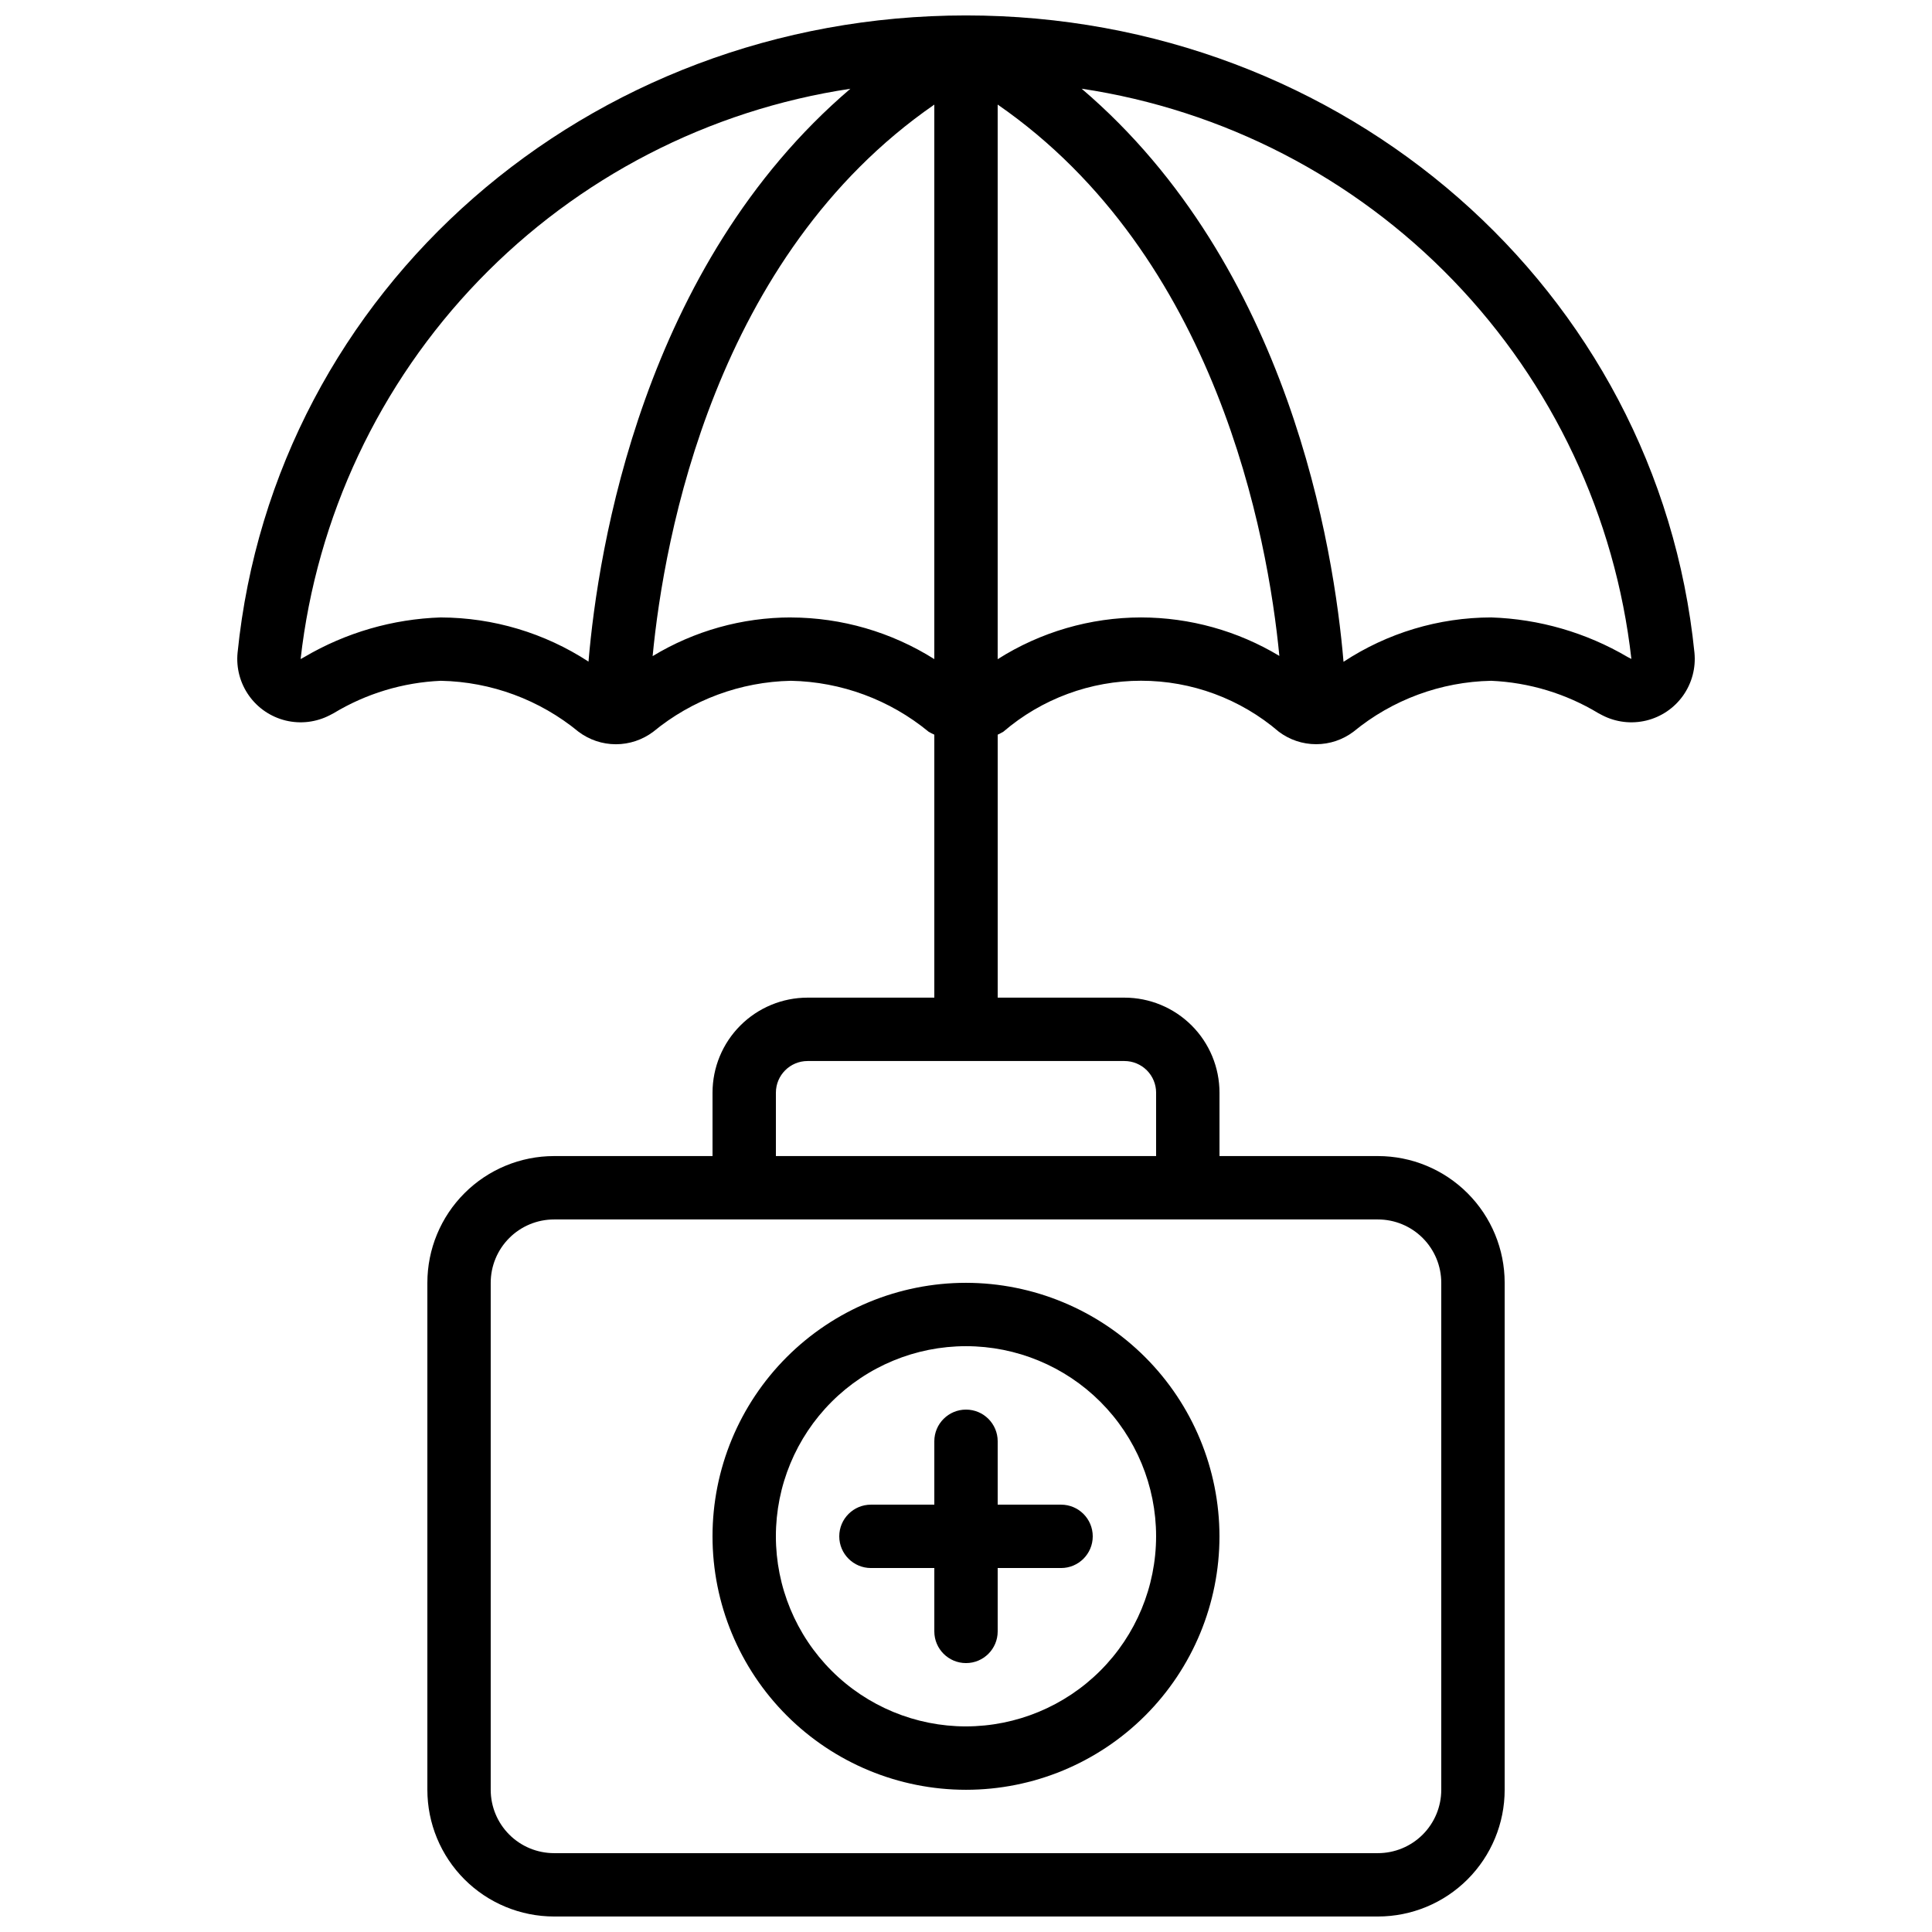
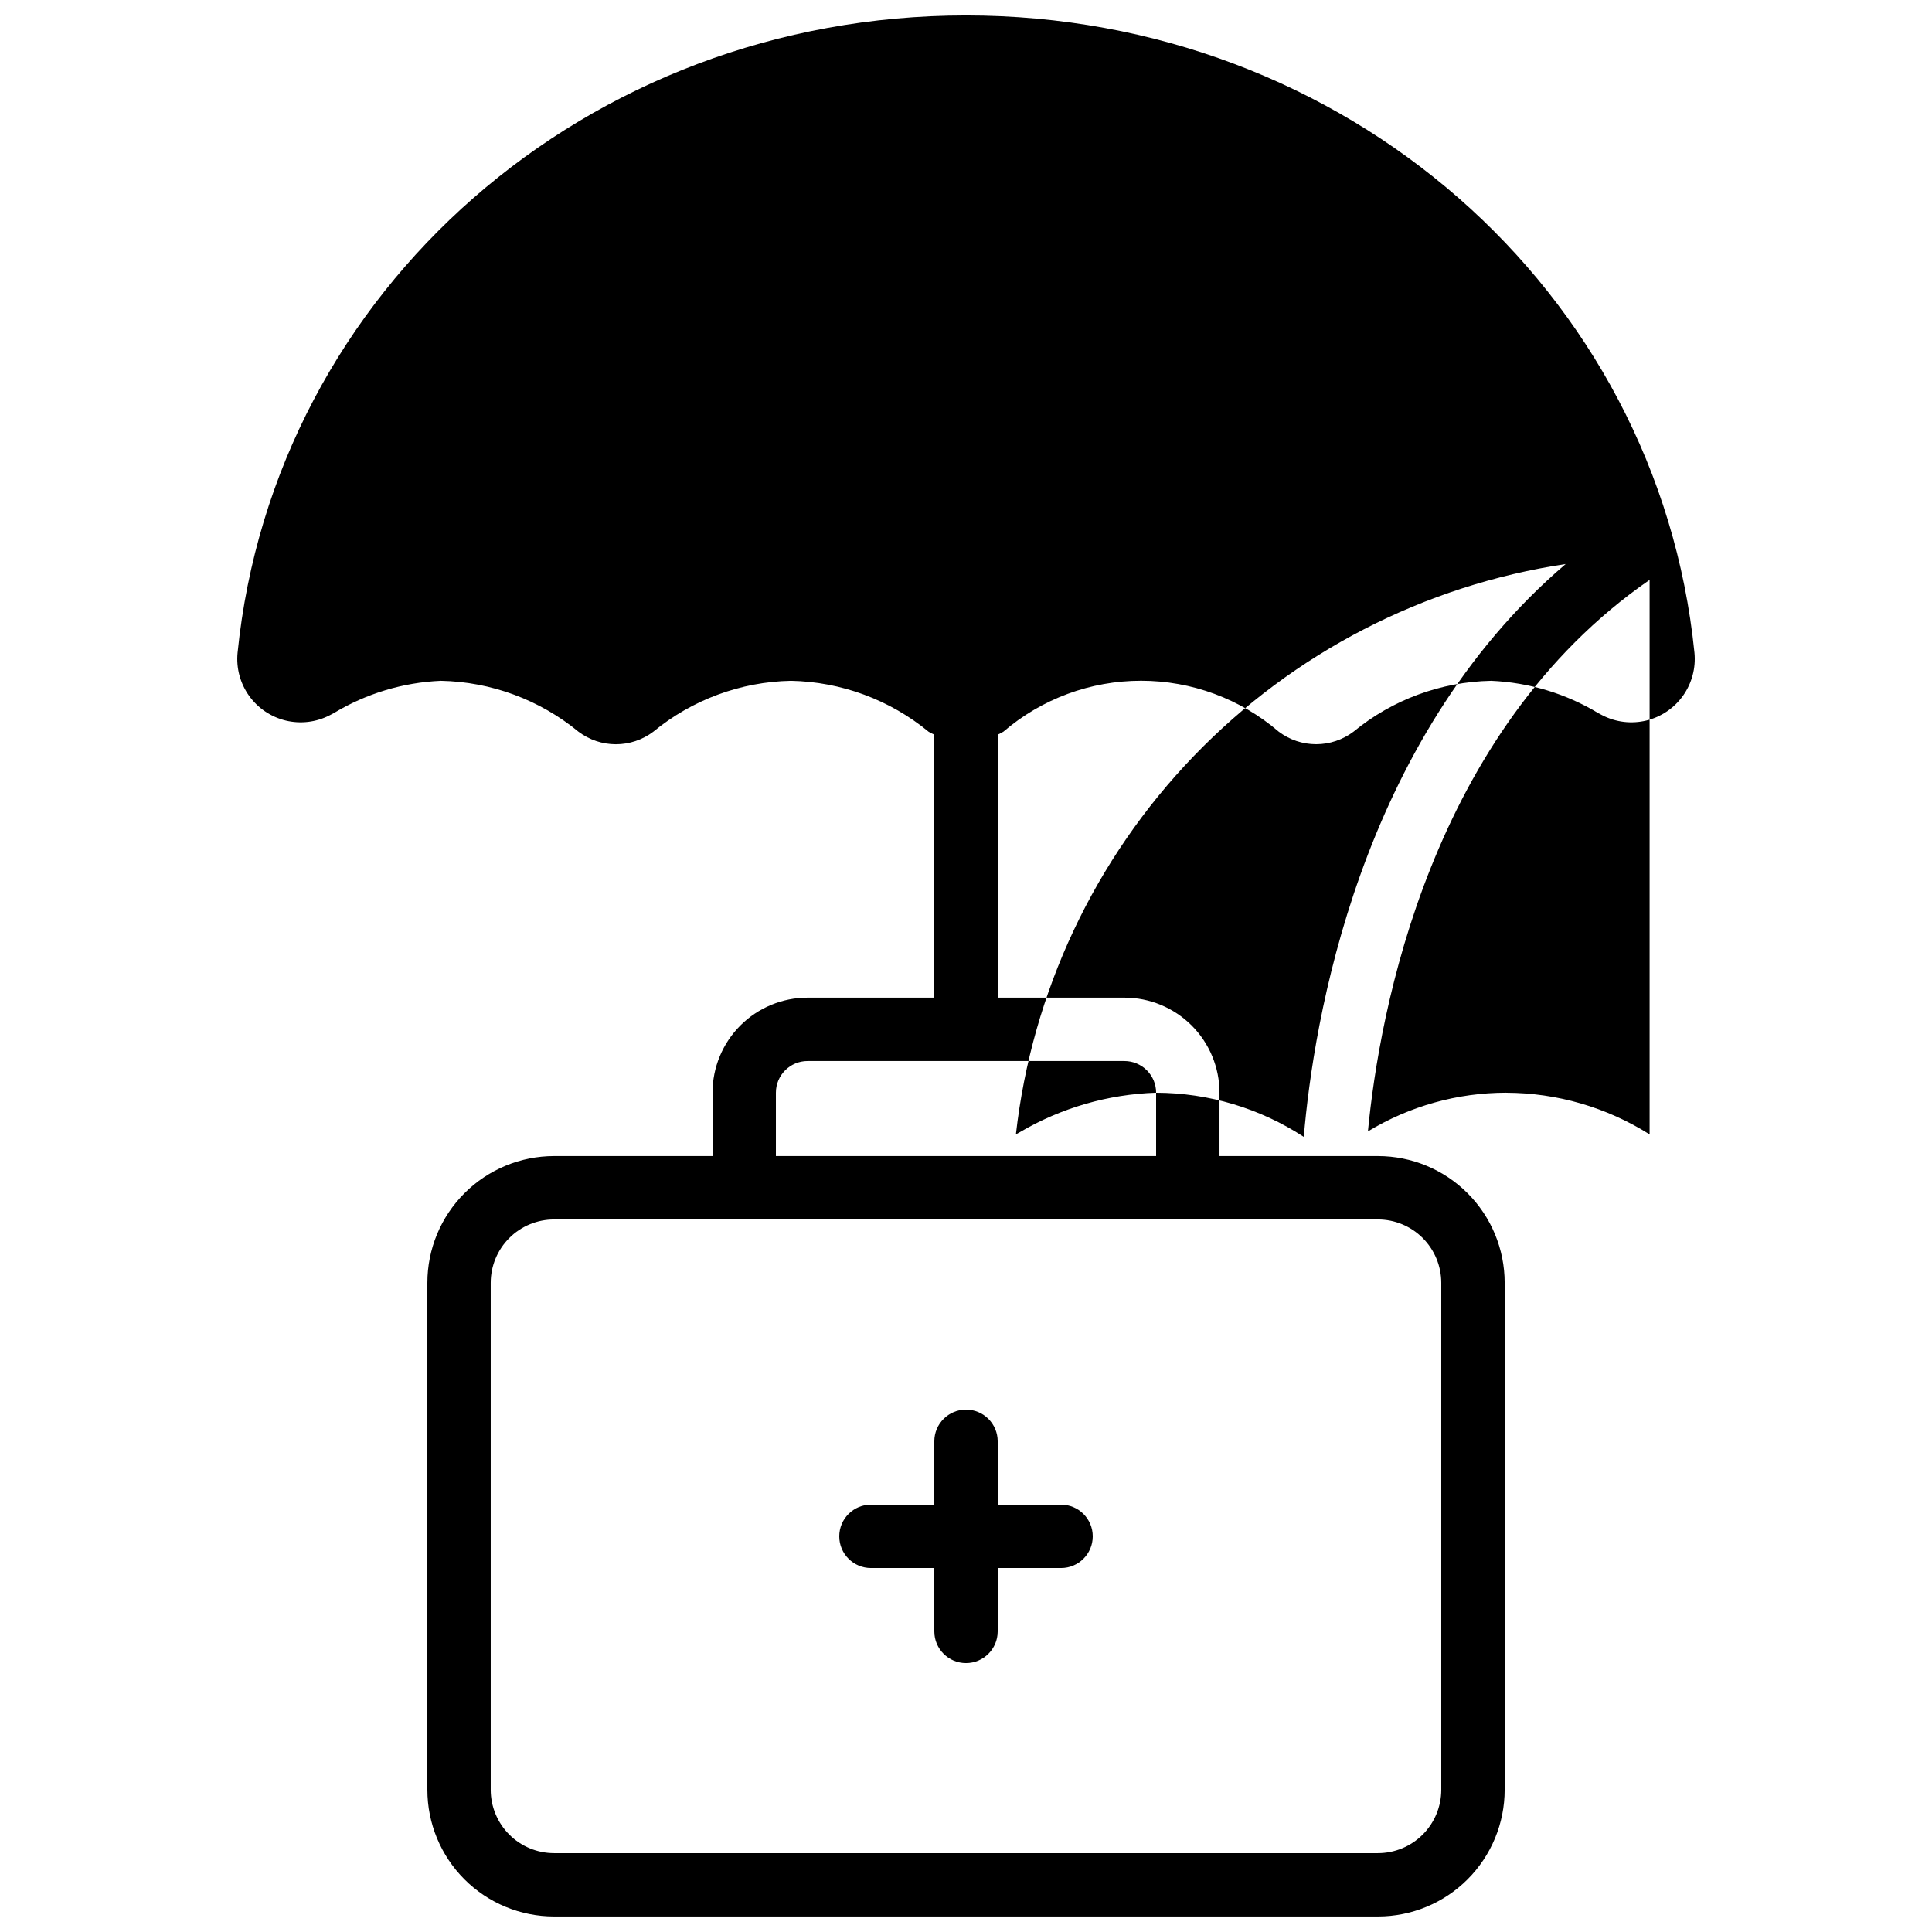
<svg xmlns="http://www.w3.org/2000/svg" width="800px" height="800px" version="1.1" viewBox="144 144 512 512">
  <defs>
    <clipPath id="a">
      <path d="m206 148.09h388v503.81h-388z" />
    </clipPath>
  </defs>
-   <path d="m400 483.96c-17.816 0-34.902 7.078-47.5 19.676s-19.676 29.684-19.676 47.5 7.078 34.902 19.676 47.5 29.684 19.676 47.5 19.676c17.812 0 34.902-7.078 47.5-19.676s19.672-29.684 19.672-47.5c-0.02-17.809-7.102-34.883-19.695-47.477s-29.668-19.676-47.477-19.699zm0 117.55v0.004c-13.363 0-26.18-5.309-35.625-14.758-9.449-9.449-14.758-22.262-14.758-35.625 0-13.359 5.309-26.176 14.758-35.625 9.445-9.445 22.262-14.754 35.625-14.754 13.359 0 26.176 5.309 35.625 14.754 9.445 9.449 14.754 22.266 14.754 35.625-0.012 13.359-5.324 26.164-14.77 35.609s-22.254 14.758-35.609 14.773z" />
  <g clip-path="url(#a)">
-     <path d="m400 148.09c-100.31 0-183.3 72.598-193.04 168.89-0.398 4.027 0.672 8.066 3.016 11.367 2.34 3.301 5.797 5.644 9.73 6.602 3.938 0.953 8.082 0.457 11.68-1.402l1.008-0.527c8.605-5.207 18.383-8.164 28.43-8.602 13.34 0.266 26.195 5.023 36.492 13.504 2.856 2.148 6.328 3.312 9.902 3.312 3.57 0 7.047-1.164 9.898-3.312 10.297-8.48 23.156-13.238 36.492-13.504 13.336 0.266 26.195 5.023 36.492 13.504 0.488 0.281 0.988 0.543 1.504 0.773v69.691h-33.586c-6.684 0-13.09 2.656-17.812 7.379-4.727 4.723-7.379 11.133-7.379 17.812v16.793h-41.984c-8.906 0-17.449 3.539-23.75 9.84-6.297 6.297-9.836 14.84-9.836 23.746v134.35c0 8.906 3.539 17.449 9.836 23.75 6.301 6.297 14.844 9.836 23.75 9.836h218.32c8.91 0 17.453-3.539 23.75-9.836 6.301-6.301 9.84-14.844 9.84-23.75v-134.35c0-8.906-3.539-17.449-9.84-23.746-6.297-6.301-14.84-9.84-23.75-9.84h-41.984v-16.793c0-6.68-2.652-13.09-7.375-17.812-4.727-4.723-11.133-7.379-17.812-7.379h-33.59v-69.691c0.516-0.238 1.016-0.5 1.504-0.789 10.164-8.715 23.105-13.504 36.492-13.504s26.332 4.789 36.492 13.504c2.852 2.152 6.328 3.316 9.902 3.316 3.57 0 7.047-1.164 9.898-3.316 10.301-8.477 23.156-13.227 36.492-13.488 10.047 0.438 19.824 3.394 28.434 8.602l1.008 0.527h-0.004c3.598 1.859 7.746 2.356 11.68 1.402 3.934-0.957 7.391-3.301 9.734-6.602 2.34-3.301 3.41-7.34 3.016-11.367-9.75-96.297-92.734-168.89-193.04-168.89zm125.95 335.87v134.35c0 4.453-1.77 8.727-4.918 11.875-3.148 3.148-7.422 4.918-11.875 4.918h-218.32c-4.453 0-8.727-1.77-11.875-4.918-3.148-3.148-4.918-7.422-4.918-11.875v-134.35c0-4.453 1.77-8.723 4.918-11.871 3.148-3.152 7.422-4.922 11.875-4.922h218.32c4.453 0 8.727 1.77 11.875 4.922 3.148 3.148 4.918 7.418 4.918 11.871zm-75.57-50.383v16.793l-100.76 0.004v-16.793c0-4.637 3.758-8.398 8.398-8.398h83.969c2.227 0 4.359 0.887 5.938 2.461 1.574 1.574 2.457 3.711 2.457 5.938zm-189.56-125.95c-12.742 0.414-25.176 4.019-36.164 10.488l-0.992 0.547c4.258-37.719 20.848-72.977 47.188-100.3 26.344-27.328 60.969-45.199 98.508-50.84-55.008 46.906-66.883 121.94-69.402 151.81-11.645-7.594-25.234-11.656-39.137-11.699zm92.785 0c-12.926 0.004-25.602 3.551-36.652 10.254 3.039-31.641 16.516-105.98 74.648-146.16v146.95c-11.379-7.172-24.547-10.996-37.996-11.035zm92.785 0c-13.457 0.016-26.637 3.852-37.996 11.066v-146.98c58.098 40.18 71.59 114.44 74.648 146.11-11.066-6.656-23.738-10.18-36.652-10.195zm128.95 10.488c-10.984-6.469-23.422-10.074-36.164-10.488-13.91 0.023-27.508 4.109-39.129 11.758-2.519-29.816-14.324-104.91-69.406-151.88h-0.004c37.535 5.637 72.16 23.508 98.504 50.832 26.34 27.324 42.93 62.578 47.191 100.29z" />
+     <path d="m400 148.09c-100.31 0-183.3 72.598-193.04 168.89-0.398 4.027 0.672 8.066 3.016 11.367 2.34 3.301 5.797 5.644 9.73 6.602 3.938 0.953 8.082 0.457 11.68-1.402l1.008-0.527c8.605-5.207 18.383-8.164 28.43-8.602 13.34 0.266 26.195 5.023 36.492 13.504 2.856 2.148 6.328 3.312 9.902 3.312 3.57 0 7.047-1.164 9.898-3.312 10.297-8.48 23.156-13.238 36.492-13.504 13.336 0.266 26.195 5.023 36.492 13.504 0.488 0.281 0.988 0.543 1.504 0.773v69.691h-33.586c-6.684 0-13.09 2.656-17.812 7.379-4.727 4.723-7.379 11.133-7.379 17.812v16.793h-41.984c-8.906 0-17.449 3.539-23.75 9.84-6.297 6.297-9.836 14.84-9.836 23.746v134.35c0 8.906 3.539 17.449 9.836 23.75 6.301 6.297 14.844 9.836 23.75 9.836h218.32c8.91 0 17.453-3.539 23.75-9.836 6.301-6.301 9.84-14.844 9.84-23.75v-134.35c0-8.906-3.539-17.449-9.84-23.746-6.297-6.301-14.84-9.84-23.75-9.84h-41.984v-16.793c0-6.68-2.652-13.09-7.375-17.812-4.727-4.723-11.133-7.379-17.812-7.379h-33.59v-69.691c0.516-0.238 1.016-0.5 1.504-0.789 10.164-8.715 23.105-13.504 36.492-13.504s26.332 4.789 36.492 13.504c2.852 2.152 6.328 3.316 9.902 3.316 3.57 0 7.047-1.164 9.898-3.316 10.301-8.477 23.156-13.227 36.492-13.488 10.047 0.438 19.824 3.394 28.434 8.602l1.008 0.527h-0.004c3.598 1.859 7.746 2.356 11.68 1.402 3.934-0.957 7.391-3.301 9.734-6.602 2.34-3.301 3.41-7.34 3.016-11.367-9.75-96.297-92.734-168.89-193.04-168.89zm125.95 335.87v134.35c0 4.453-1.77 8.727-4.918 11.875-3.148 3.148-7.422 4.918-11.875 4.918h-218.32c-4.453 0-8.727-1.77-11.875-4.918-3.148-3.148-4.918-7.422-4.918-11.875v-134.35c0-4.453 1.77-8.723 4.918-11.871 3.148-3.152 7.422-4.922 11.875-4.922h218.32c4.453 0 8.727 1.77 11.875 4.922 3.148 3.148 4.918 7.418 4.918 11.871zm-75.57-50.383v16.793l-100.76 0.004v-16.793c0-4.637 3.758-8.398 8.398-8.398h83.969c2.227 0 4.359 0.887 5.938 2.461 1.574 1.574 2.457 3.711 2.457 5.938zc-12.742 0.414-25.176 4.019-36.164 10.488l-0.992 0.547c4.258-37.719 20.848-72.977 47.188-100.3 26.344-27.328 60.969-45.199 98.508-50.84-55.008 46.906-66.883 121.94-69.402 151.81-11.645-7.594-25.234-11.656-39.137-11.699zm92.785 0c-12.926 0.004-25.602 3.551-36.652 10.254 3.039-31.641 16.516-105.98 74.648-146.16v146.95c-11.379-7.172-24.547-10.996-37.996-11.035zm92.785 0c-13.457 0.016-26.637 3.852-37.996 11.066v-146.98c58.098 40.18 71.59 114.44 74.648 146.11-11.066-6.656-23.738-10.18-36.652-10.195zm128.95 10.488c-10.984-6.469-23.422-10.074-36.164-10.488-13.91 0.023-27.508 4.109-39.129 11.758-2.519-29.816-14.324-104.91-69.406-151.88h-0.004c37.535 5.637 72.16 23.508 98.504 50.832 26.34 27.324 42.93 62.578 47.191 100.29z" />
  </g>
  <path d="m425.19 542.75h-16.793v-16.797c0-4.637-3.758-8.395-8.395-8.395-4.641 0-8.398 3.758-8.398 8.395v16.793l-16.793 0.004c-4.637 0-8.398 3.758-8.398 8.395s3.762 8.398 8.398 8.398h16.793v16.793c0 4.637 3.758 8.398 8.398 8.398 4.637 0 8.395-3.762 8.395-8.398v-16.793h16.793c4.641 0 8.398-3.762 8.398-8.398s-3.758-8.395-8.398-8.395z" />
</svg>